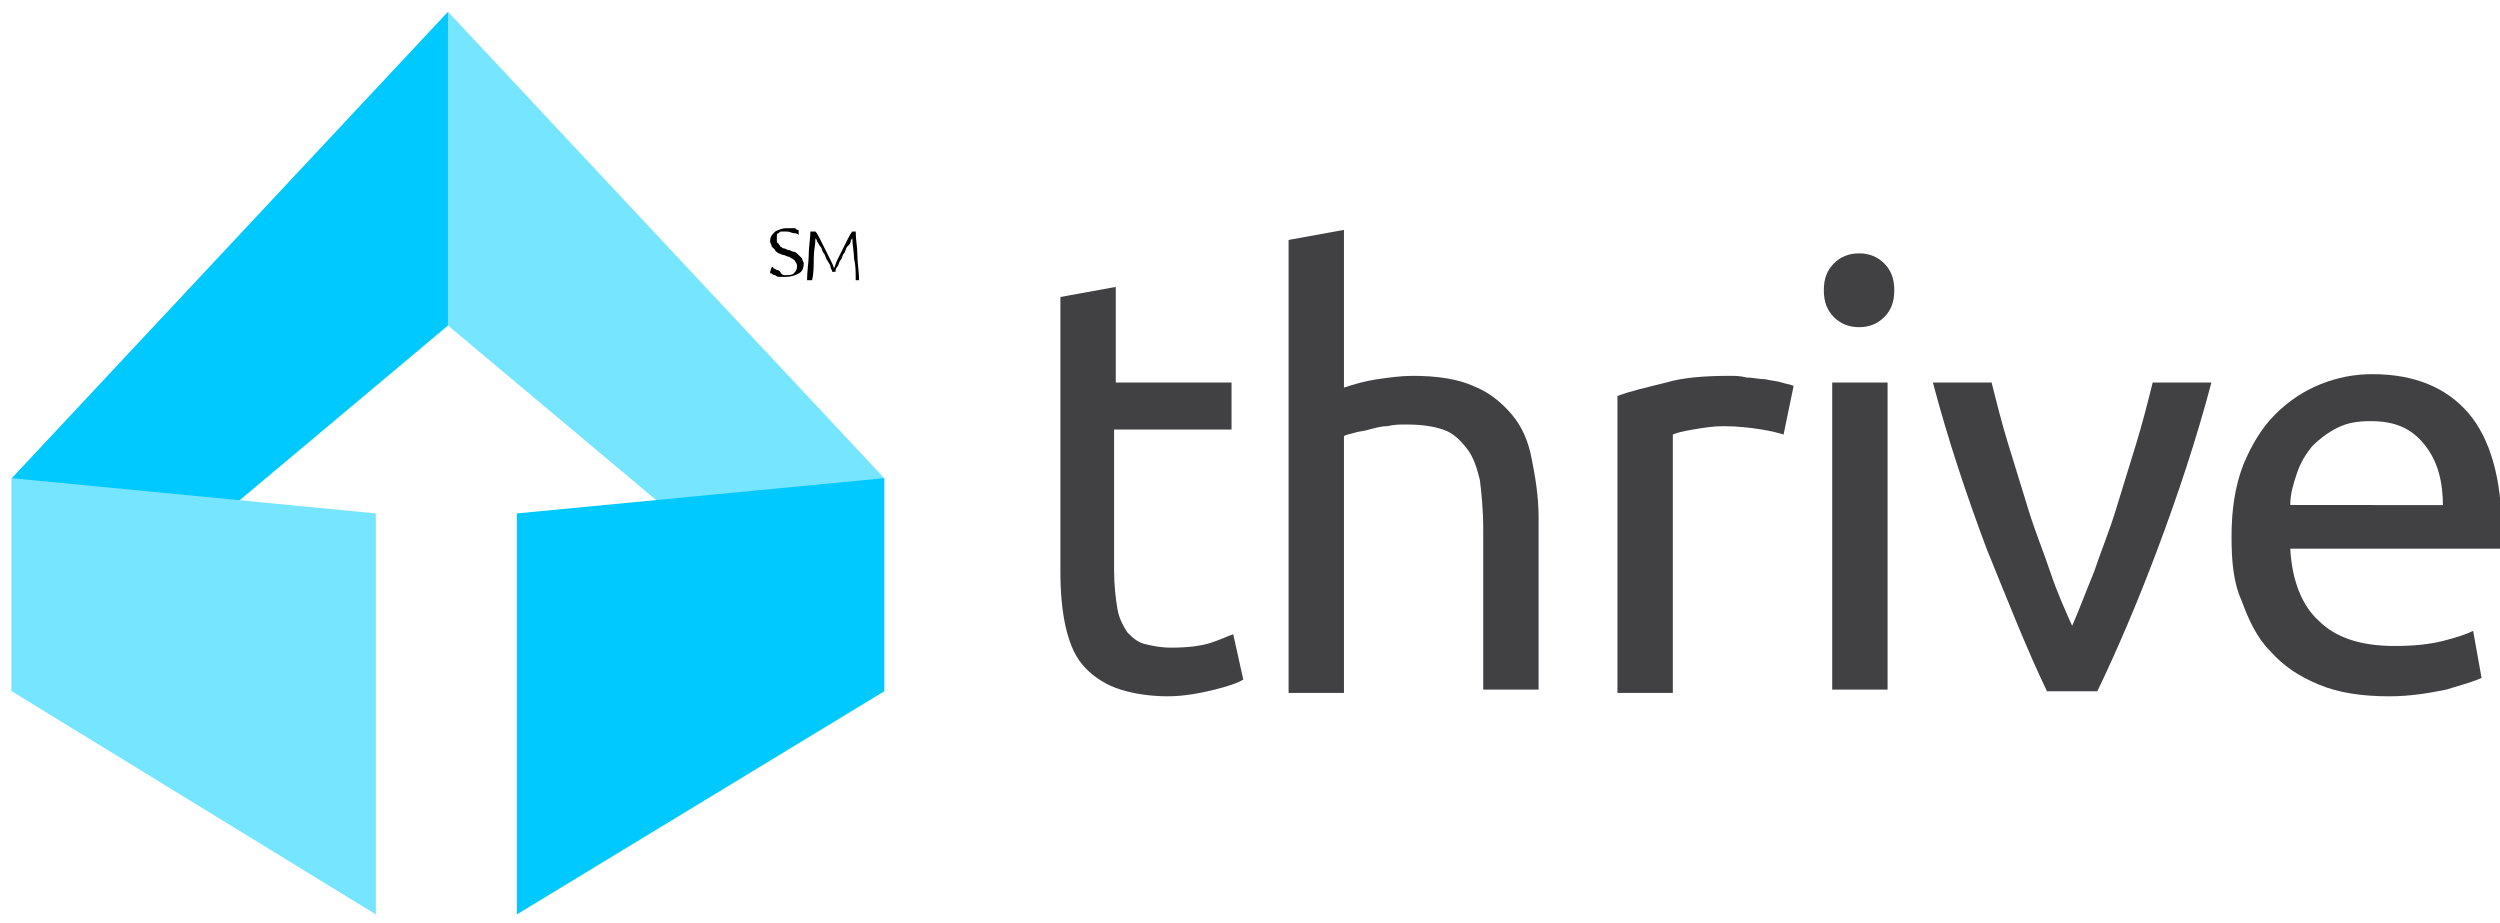
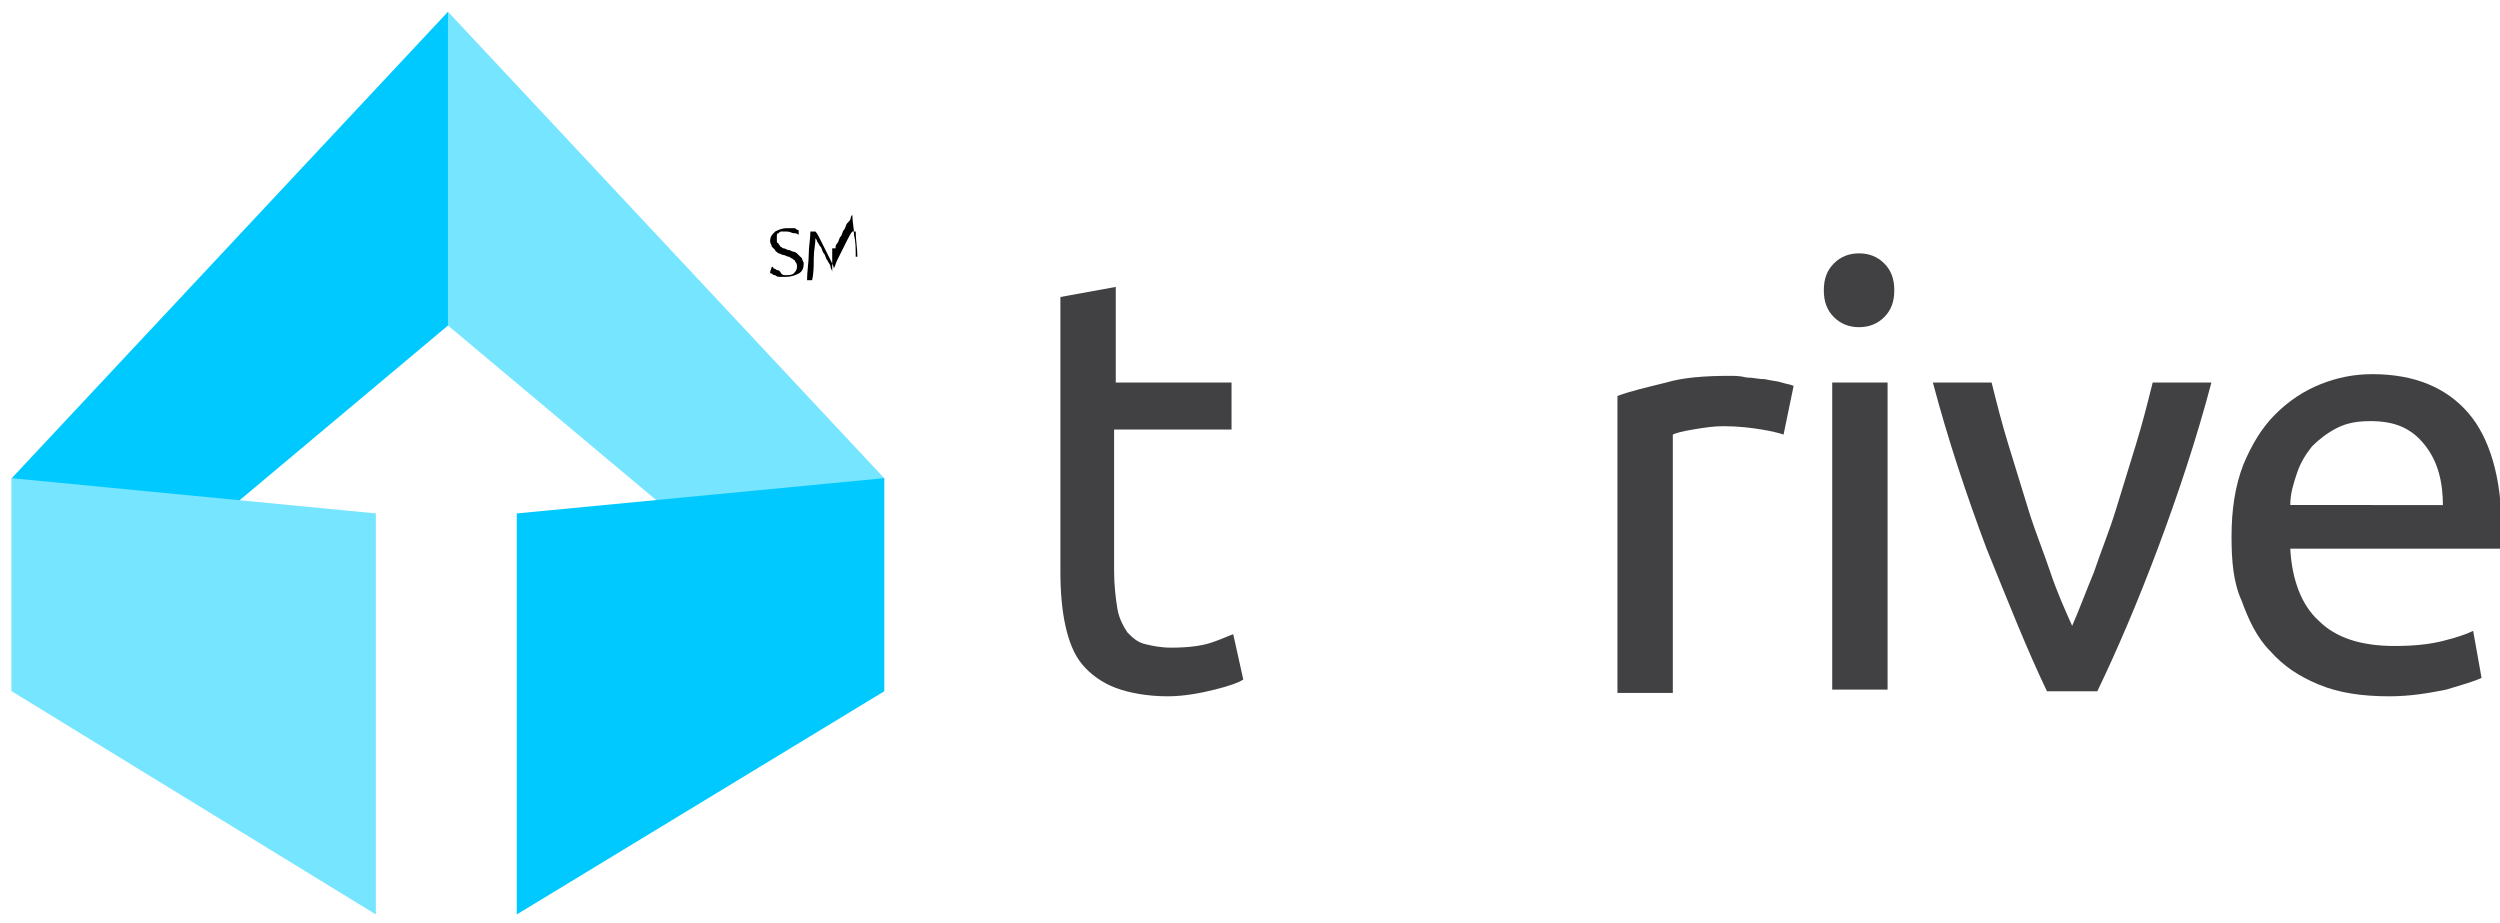
<svg xmlns="http://www.w3.org/2000/svg" version="1.1" id="Layer_1" x="0px" y="0px" width="149px" height="55px" viewBox="0 0 149 55" style="enable-background:new 0 0 149 55;" xml:space="preserve">
  <style type="text/css">
	.st0{fill:#414042;}
	.st1{fill:#76E5FF;}
	.st2{fill:#00C9FF;}
</style>
  <g>
    <g>
      <path d="M46.8,16.4c0.2,0,0.4,0,0.5-0.1c0.1-0.1,0.2-0.2,0.2-0.4c0-0.1,0-0.2-0.1-0.3c0-0.1-0.1-0.1-0.2-0.2    c-0.1,0-0.1-0.1-0.2-0.1c-0.1,0-0.2-0.1-0.3-0.1c-0.1,0-0.2-0.1-0.3-0.1c-0.1-0.1-0.2-0.1-0.2-0.2c-0.1-0.1-0.1-0.1-0.2-0.2    c0-0.1-0.1-0.2-0.1-0.3c0-0.3,0.1-0.4,0.3-0.6c0.2-0.1,0.4-0.2,0.7-0.2c0.1,0,0.2,0,0.2,0c0.1,0,0.1,0,0.2,0c0.1,0,0.1,0,0.2,0.1    c0.1,0,0.1,0,0.1,0.1L47.6,14c-0.1-0.1-0.2-0.1-0.3-0.1c-0.1,0-0.2-0.1-0.4-0.1c-0.1,0-0.2,0-0.3,0c-0.1,0-0.1,0-0.2,0.1    c-0.1,0-0.1,0.1-0.1,0.2c0,0.1,0,0.1,0,0.2c0,0.1,0,0.2,0.1,0.2c0,0.1,0.1,0.1,0.1,0.2c0.1,0,0.1,0.1,0.2,0.1    c0.1,0,0.2,0.1,0.3,0.1c0.1,0,0.2,0.1,0.3,0.1c0.1,0,0.2,0.1,0.3,0.2c0.1,0.1,0.1,0.1,0.2,0.2c0,0.1,0.1,0.2,0.1,0.3    c0,0.3-0.1,0.5-0.3,0.6c-0.2,0.1-0.4,0.2-0.8,0.2c-0.1,0-0.2,0-0.3,0c-0.1,0-0.2,0-0.3-0.1c-0.1,0-0.1,0-0.2-0.1    c-0.1,0-0.1,0-0.1-0.1l0.1-0.3c0,0,0.1,0,0.1,0.1c0,0,0.1,0,0.2,0.1c0.1,0,0.1,0,0.2,0.1C46.6,16.4,46.7,16.4,46.8,16.4z" />
-       <path d="M49.6,16.2c0-0.1-0.1-0.2-0.1-0.3s-0.1-0.2-0.2-0.4c-0.1-0.1-0.1-0.3-0.2-0.4c-0.1-0.1-0.1-0.3-0.2-0.4    c-0.1-0.1-0.1-0.2-0.2-0.3c0-0.1-0.1-0.2-0.1-0.2c0,0.4-0.1,0.7-0.1,1.2c0,0.4,0,0.9-0.1,1.3h-0.3c0-0.5,0.1-1.1,0.1-1.5    c0-0.5,0.1-1,0.1-1.4h0.3c0.1,0.1,0.2,0.3,0.3,0.5c0.1,0.2,0.2,0.4,0.3,0.6c0.1,0.2,0.2,0.4,0.3,0.6c0.1,0.2,0.2,0.4,0.2,0.5    c0.1-0.2,0.1-0.3,0.2-0.5c0.1-0.2,0.2-0.4,0.3-0.6c0.1-0.2,0.2-0.4,0.3-0.6c0.1-0.2,0.2-0.4,0.3-0.5h0.2c0,0.5,0.1,0.9,0.1,1.4    c0,0.5,0.1,1,0.1,1.5H51c0-0.5,0-0.9-0.1-1.3c0-0.4-0.1-0.8-0.1-1.2c0,0-0.1,0.1-0.1,0.2c0,0.1-0.1,0.2-0.2,0.3    c-0.1,0.1-0.1,0.3-0.2,0.4c-0.1,0.1-0.1,0.3-0.2,0.4c-0.1,0.1-0.1,0.3-0.2,0.4c-0.1,0.1-0.1,0.2-0.1,0.3H49.6z" />
+       <path d="M49.6,16.2c0-0.1-0.1-0.2-0.1-0.3s-0.1-0.2-0.2-0.4c-0.1-0.1-0.1-0.3-0.2-0.4c-0.1-0.1-0.1-0.3-0.2-0.4    c-0.1-0.1-0.1-0.2-0.2-0.3c0-0.1-0.1-0.2-0.1-0.2c0,0.4-0.1,0.7-0.1,1.2c0,0.4,0,0.9-0.1,1.3h-0.3c0-0.5,0.1-1.1,0.1-1.5    c0-0.5,0.1-1,0.1-1.4h0.3c0.1,0.1,0.2,0.3,0.3,0.5c0.1,0.2,0.2,0.4,0.3,0.6c0.1,0.2,0.2,0.4,0.3,0.6c0.1,0.2,0.2,0.4,0.2,0.5    c0.1-0.2,0.1-0.3,0.2-0.5c0.1-0.2,0.2-0.4,0.3-0.6c0.1-0.2,0.2-0.4,0.3-0.6c0.1-0.2,0.2-0.4,0.3-0.5h0.2c0,0.5,0.1,1,0.1,1.5H51c0-0.5,0-0.9-0.1-1.3c0-0.4-0.1-0.8-0.1-1.2c0,0-0.1,0.1-0.1,0.2c0,0.1-0.1,0.2-0.2,0.3    c-0.1,0.1-0.1,0.3-0.2,0.4c-0.1,0.1-0.1,0.3-0.2,0.4c-0.1,0.1-0.1,0.3-0.2,0.4c-0.1,0.1-0.1,0.2-0.1,0.3H49.6z" />
    </g>
    <g>
      <g>
        <g>
          <path class="st0" d="M66.4,22.8h7v2.8h-7V34c0,0.9,0.1,1.7,0.2,2.3s0.4,1.1,0.6,1.4c0.3,0.3,0.6,0.6,1.1,0.7      c0.4,0.1,0.9,0.2,1.5,0.2c1,0,1.8-0.1,2.4-0.3c0.6-0.2,1-0.4,1.3-0.5l0.6,2.7c-0.3,0.2-0.9,0.4-1.7,0.6      c-0.8,0.2-1.8,0.4-2.8,0.4c-1.2,0-2.3-0.2-3.1-0.5c-0.8-0.3-1.5-0.8-2-1.4c-0.5-0.6-0.8-1.4-1-2.3c-0.2-0.9-0.3-2-0.3-3.2V17.7      l3.3-0.6V22.8z" />
-           <path class="st0" d="M76.8,41.1V14.3l3.3-0.6v9.4c0.6-0.2,1.3-0.4,2-0.5c0.7-0.1,1.4-0.2,2.1-0.2c1.5,0,2.7,0.2,3.6,0.6      c1,0.4,1.7,1,2.3,1.7c0.6,0.7,1,1.6,1.2,2.7c0.2,1,0.4,2.2,0.4,3.4v10.3h-3.3v-9.6c0-1.1-0.1-2.1-0.2-2.9      c-0.2-0.8-0.4-1.4-0.8-1.9c-0.4-0.5-0.8-0.9-1.4-1.1c-0.6-0.2-1.3-0.3-2.2-0.3c-0.4,0-0.7,0-1.1,0.1c-0.4,0-0.7,0.1-1.1,0.2      c-0.3,0.1-0.6,0.1-0.9,0.2c-0.3,0.1-0.5,0.1-0.6,0.2v15.3H76.8z" />
          <path class="st0" d="M103.1,22.4c0.3,0,0.6,0,1,0.1c0.4,0,0.7,0.1,1.1,0.1c0.4,0.1,0.7,0.1,1,0.2c0.3,0.1,0.5,0.1,0.7,0.2      l-0.6,2.9c-0.3-0.1-0.7-0.2-1.3-0.3c-0.6-0.1-1.4-0.2-2.3-0.2c-0.6,0-1.2,0.1-1.8,0.2c-0.6,0.1-1,0.2-1.2,0.3v15.4h-3.3V23.6      c0.8-0.3,1.7-0.5,2.9-0.8C100.3,22.5,101.6,22.4,103.1,22.4z" />
          <path class="st0" d="M110.8,19.5c-0.6,0-1.1-0.2-1.5-0.6c-0.4-0.4-0.6-0.9-0.6-1.6c0-0.7,0.2-1.2,0.6-1.6      c0.4-0.4,0.9-0.6,1.5-0.6c0.6,0,1.1,0.2,1.5,0.6c0.4,0.4,0.6,0.9,0.6,1.6c0,0.7-0.2,1.2-0.6,1.6      C111.9,19.3,111.4,19.5,110.8,19.5z M112.5,41.1h-3.3V22.8h3.3V41.1z" />
          <path class="st0" d="M131.8,22.8c-0.9,3.4-2,6.7-3.2,9.9c-1.2,3.2-2.4,6-3.6,8.5h-3c-1.2-2.5-2.3-5.3-3.6-8.5      c-1.2-3.2-2.3-6.5-3.2-9.9h3.5c0.3,1.2,0.6,2.4,1,3.7c0.4,1.3,0.8,2.6,1.2,3.9c0.4,1.3,0.9,2.5,1.3,3.7c0.4,1.2,0.9,2.3,1.3,3.2      c0.4-0.9,0.8-2,1.3-3.2c0.4-1.2,0.9-2.4,1.3-3.7c0.4-1.3,0.8-2.6,1.2-3.9c0.4-1.3,0.7-2.5,1-3.7H131.8z" />
          <path class="st0" d="M133,32c0-1.6,0.2-3,0.7-4.3c0.5-1.2,1.1-2.2,1.9-3c0.8-0.8,1.7-1.4,2.7-1.8c1-0.4,2-0.6,3.1-0.6      c2.5,0,4.4,0.8,5.7,2.3c1.3,1.5,2,3.9,2,7c0,0.1,0,0.3,0,0.5c0,0.2,0,0.4,0,0.6h-12.6c0.1,1.9,0.7,3.4,1.7,4.3      c1,1,2.5,1.5,4.5,1.5c1.2,0,2.1-0.1,2.9-0.3c0.8-0.2,1.4-0.4,1.8-0.6l0.5,2.8c-0.4,0.2-1.1,0.4-2.1,0.7c-1,0.2-2.1,0.4-3.4,0.4      c-1.6,0-3-0.2-4.2-0.7c-1.2-0.5-2.1-1.1-2.9-2c-0.8-0.8-1.3-1.9-1.7-3C133.1,34.7,133,33.4,133,32z M145.6,30.2      c0-1.5-0.3-2.7-1.1-3.7c-0.8-1-1.8-1.4-3.2-1.4c-0.8,0-1.4,0.1-2,0.4c-0.6,0.3-1.1,0.7-1.5,1.1c-0.4,0.5-0.7,1-0.9,1.6      c-0.2,0.6-0.4,1.2-0.4,1.9H145.6z" />
        </g>
      </g>
      <polygon class="st1" points="52.7,41.2 52.7,28.5 26.7,0.7 26.7,19.4   " />
      <polygon class="st2" points="0.7,41.2 0.7,28.5 26.7,0.7 26.7,19.4   " />
      <polygon class="st1" points="0.7,28.5 0.7,41.2 22.4,54.5 22.4,30.6   " />
      <polygon class="st2" points="52.7,28.5 52.7,41.2 30.8,54.5 30.8,30.6   " />
    </g>
  </g>
</svg>